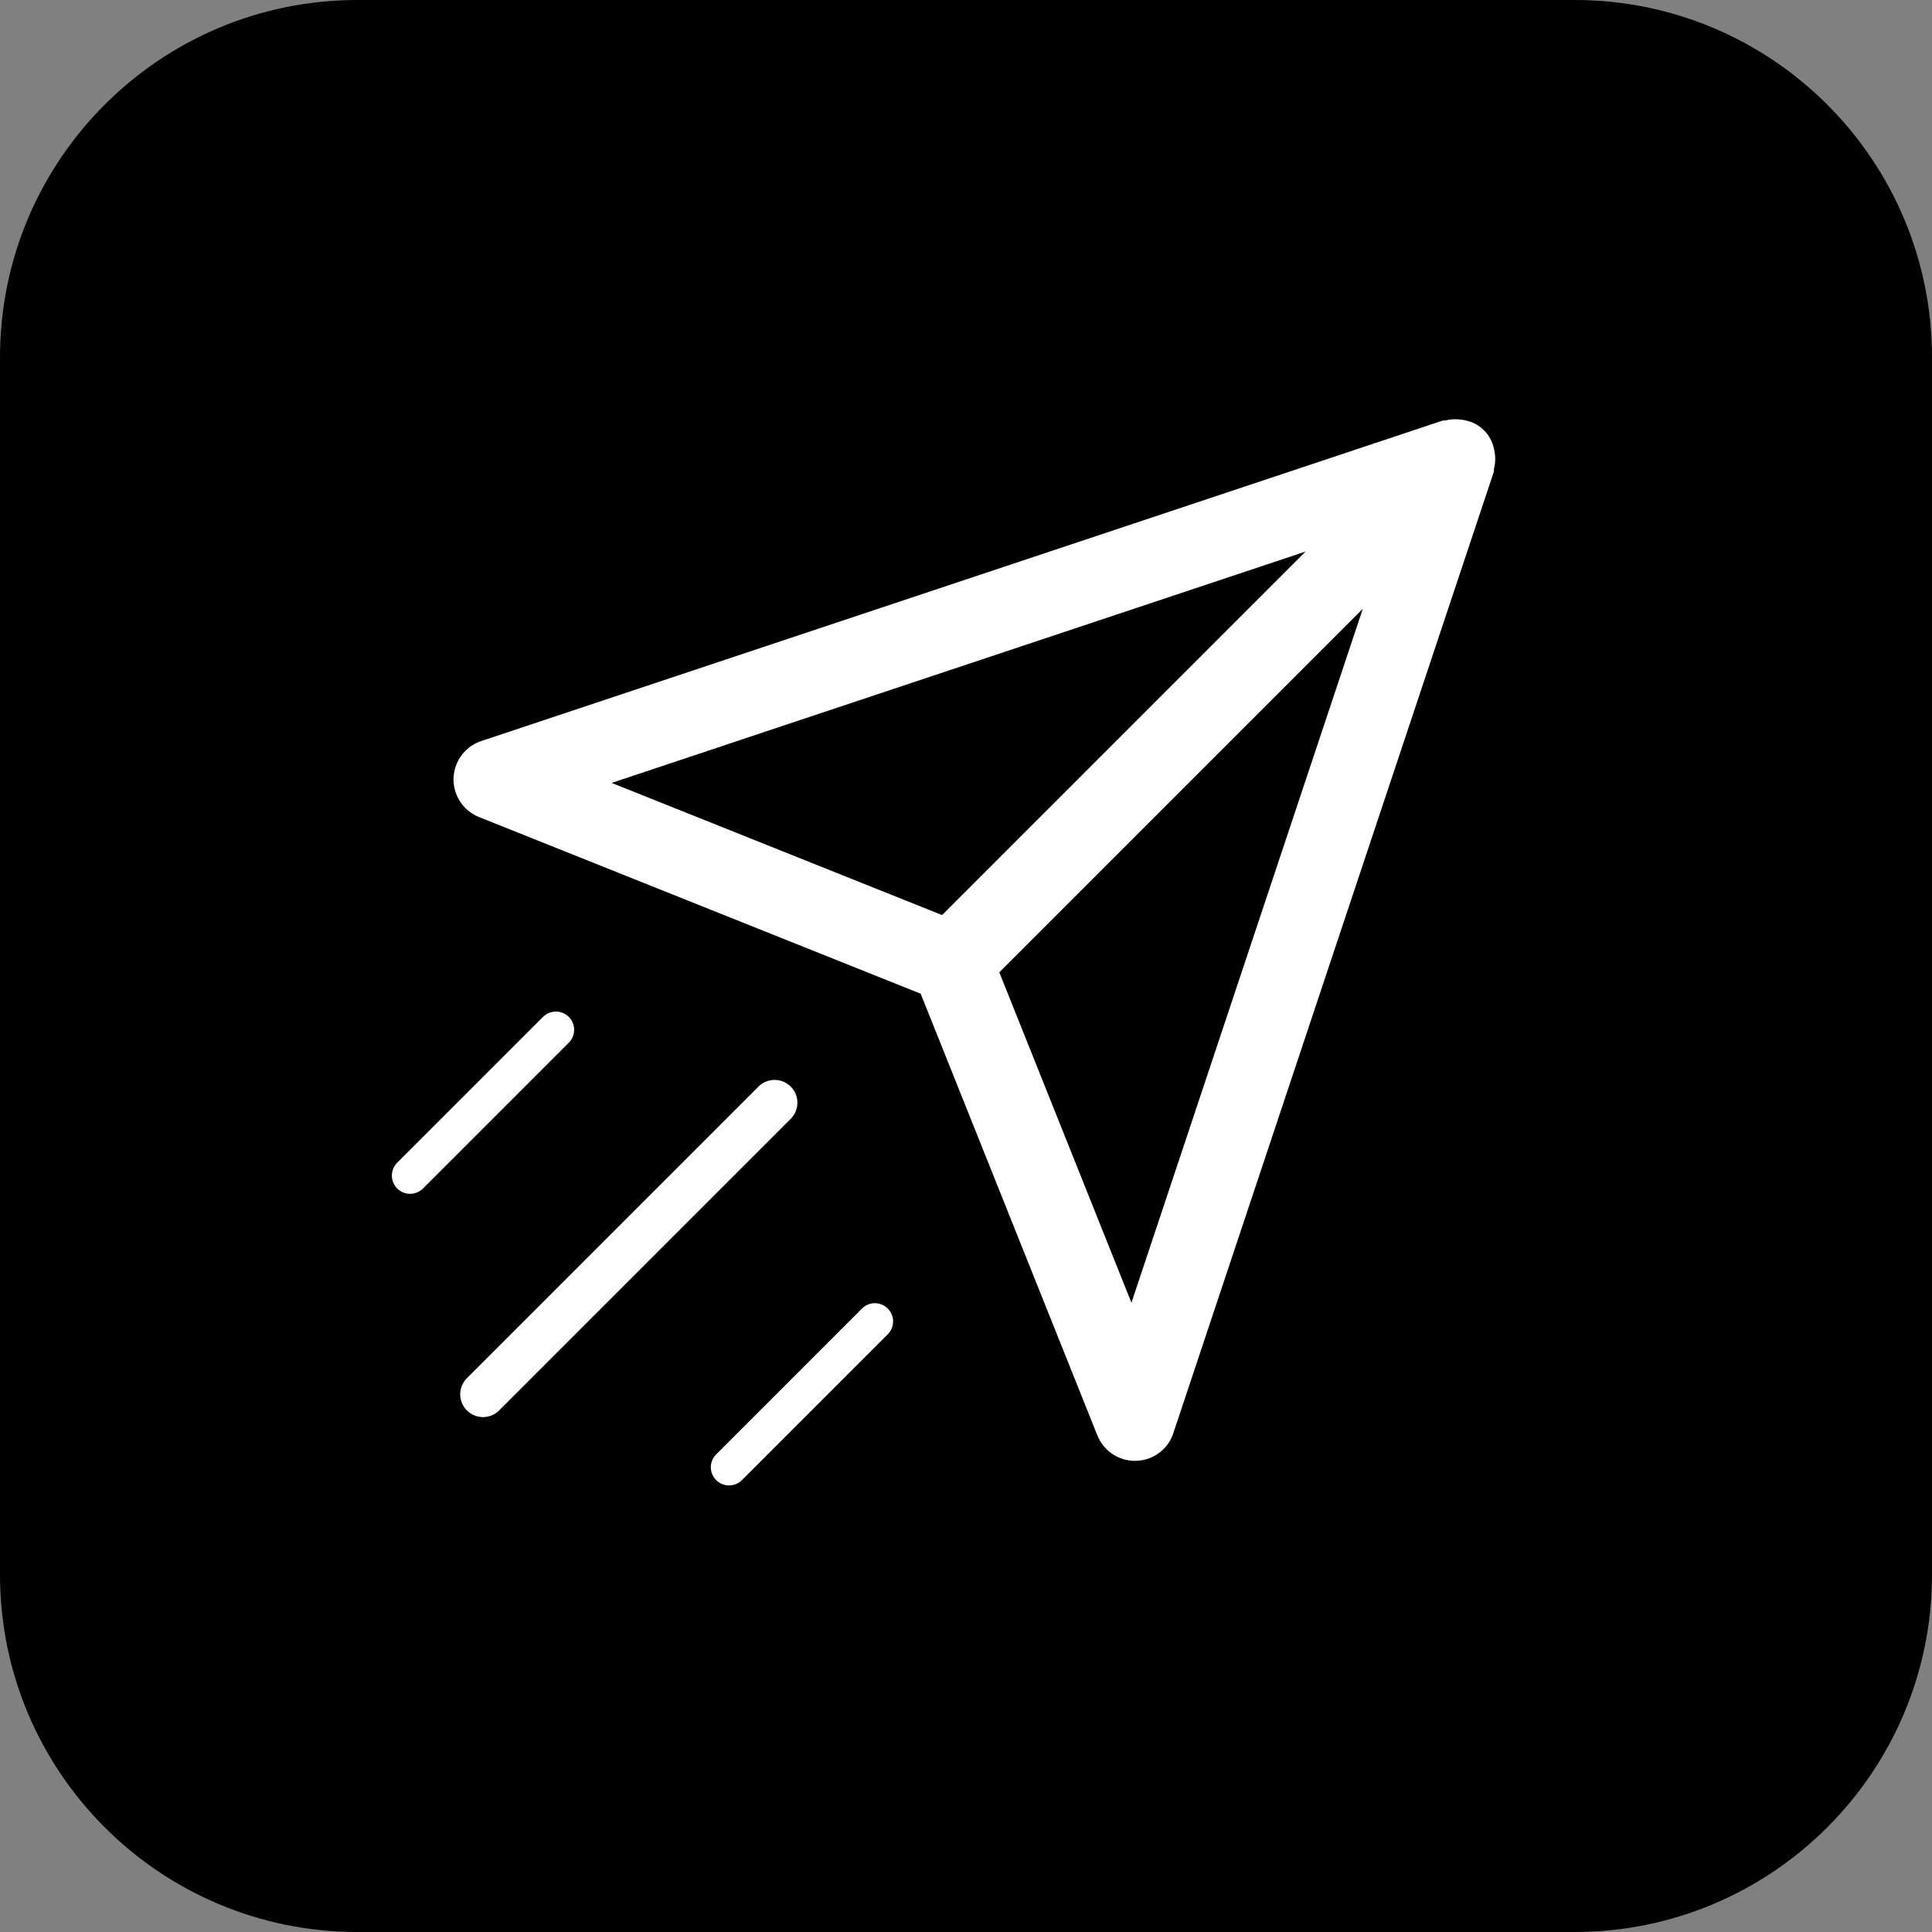
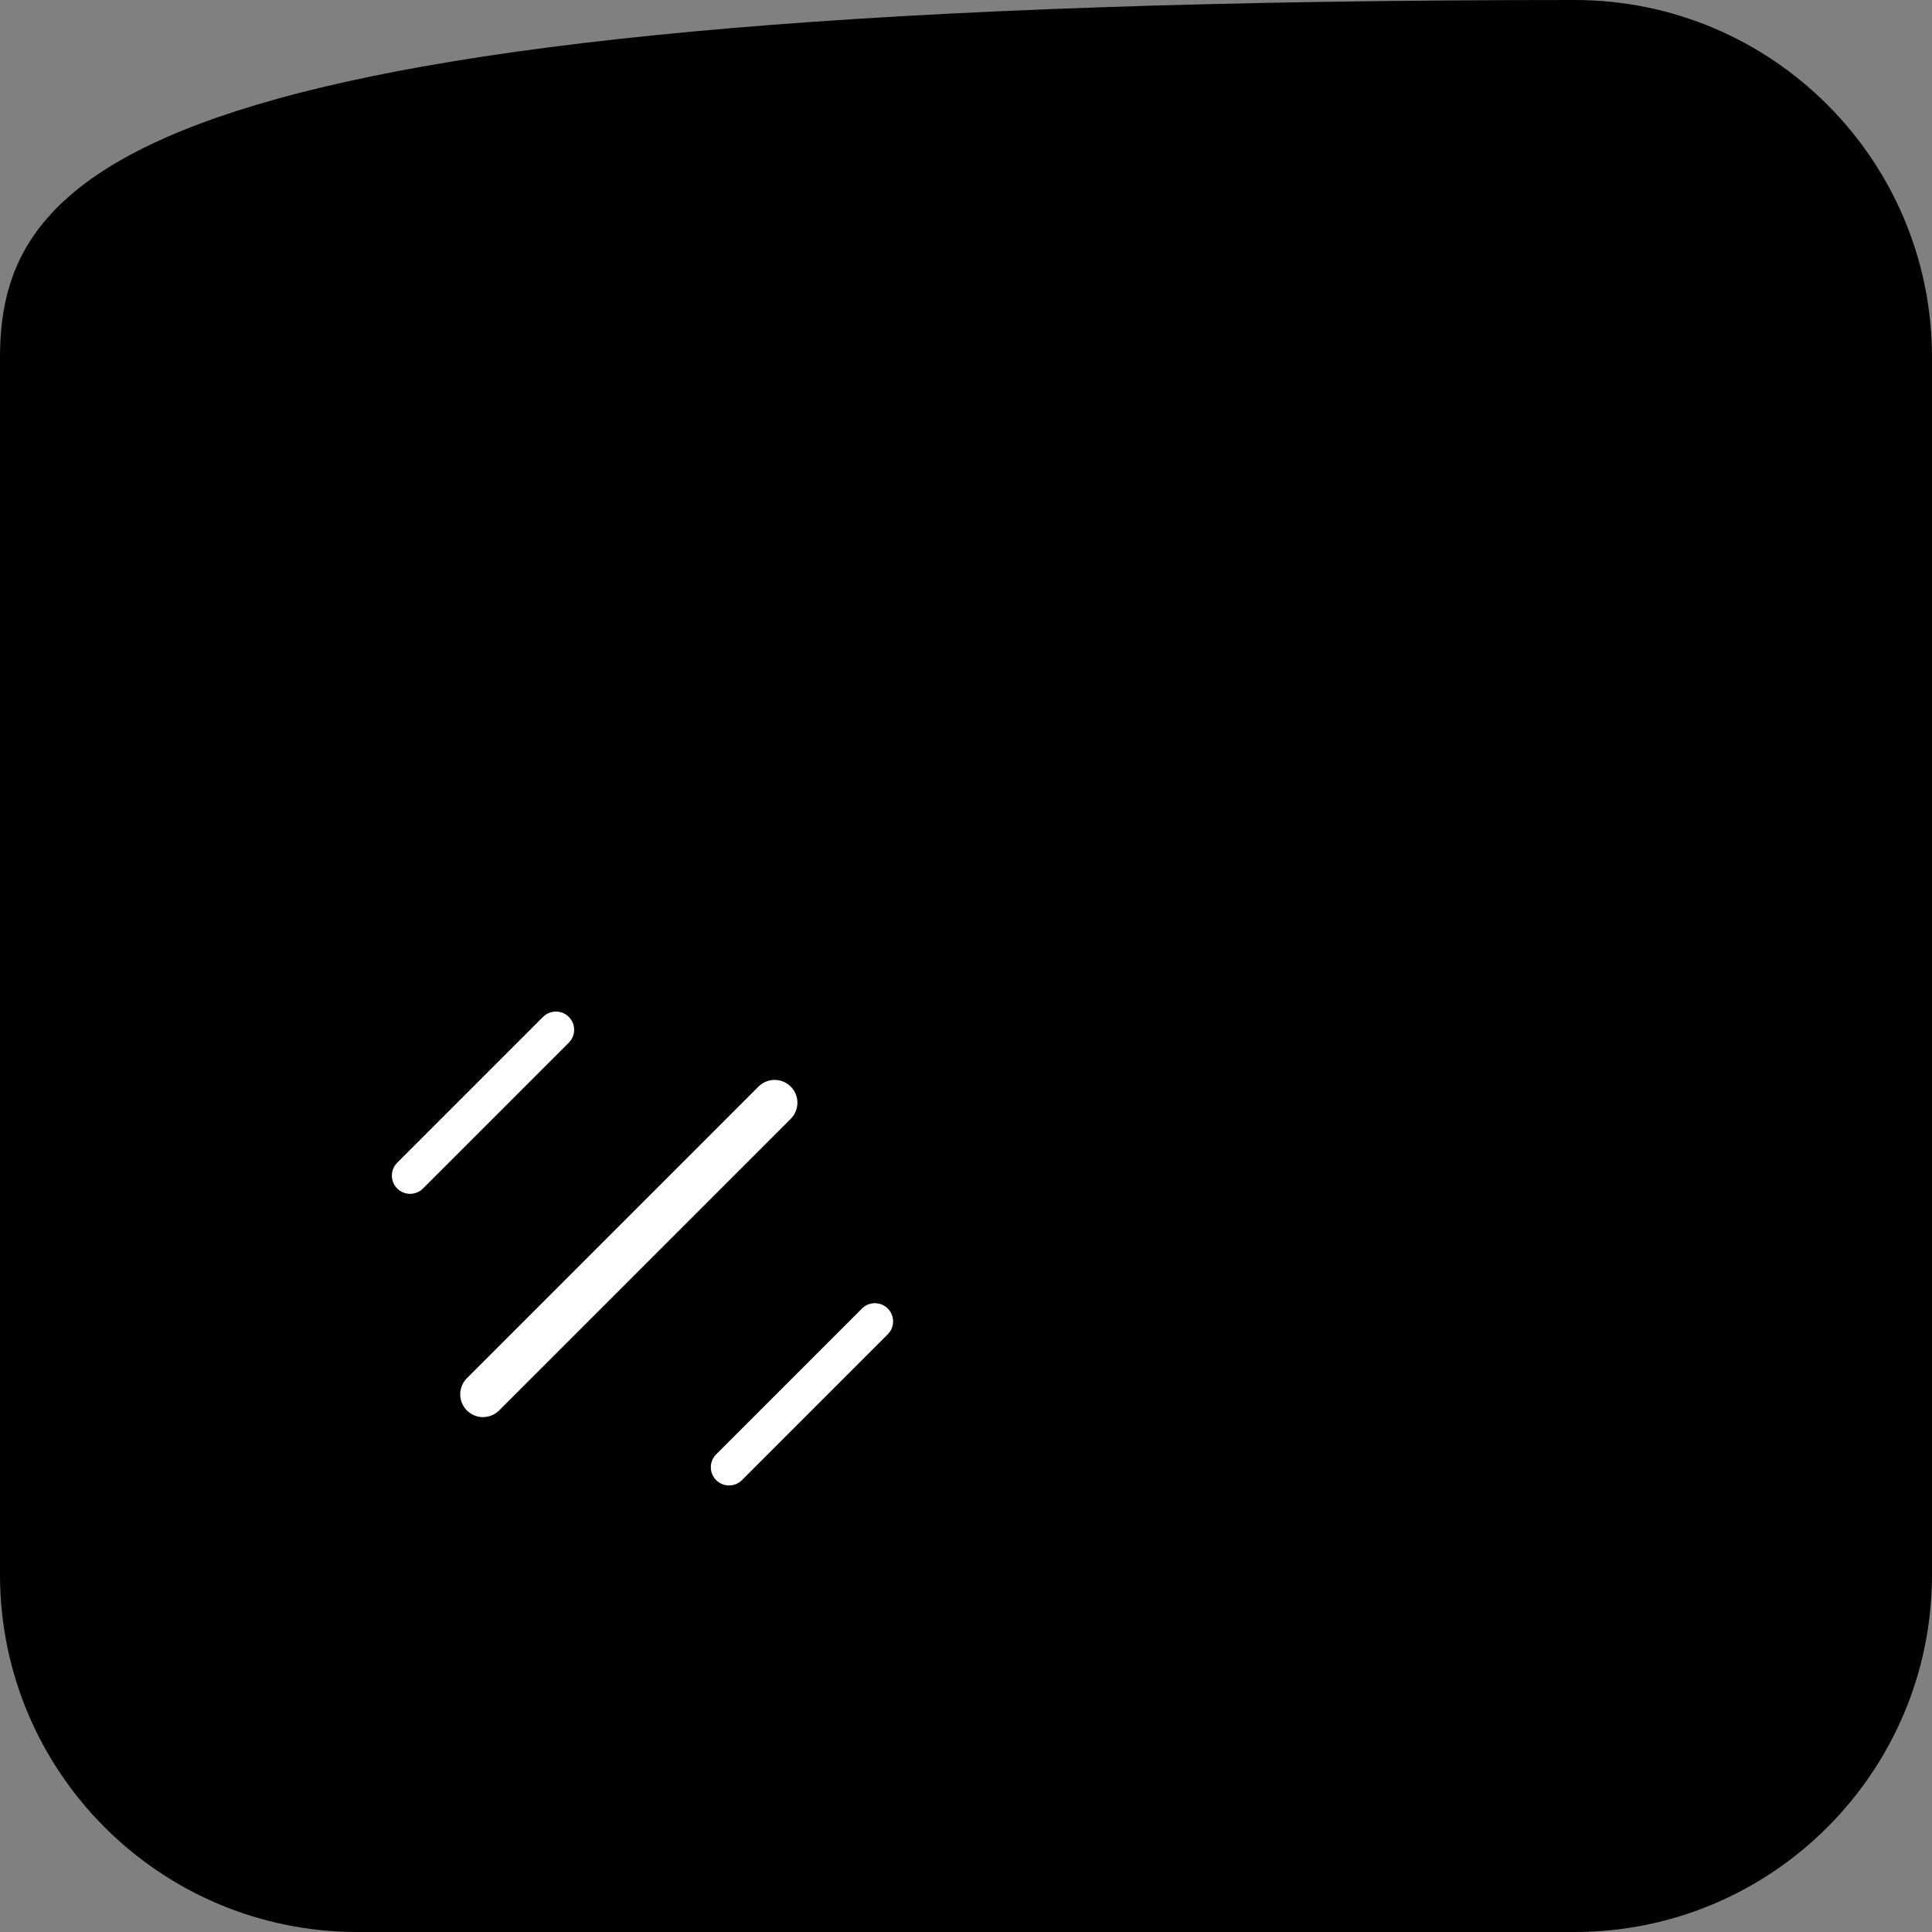
<svg xmlns="http://www.w3.org/2000/svg" width="212" height="212" viewBox="0 0 212 212" fill="none">
  <rect x="0" y="0" width="212" height="212" fill="#808080" stroke="none" />
  <g clip-path="url(#clip0_315_90)">
-     <path d="M172.78 0H39.22C17.559 0 0 17.559 0 39.22V172.78C0 194.441 17.559 212 39.22 212H172.78C194.441 212 212 194.441 212 172.78V39.22C212 17.559 194.441 0 172.78 0Z" fill="black" />
-     <path d="M163.903 49.12C163.747 48.437 163.39 47.769 162.843 47.221C162.295 46.674 161.629 46.319 160.926 46.158L160.946 46.164C160.742 46.111 160.562 46.076 160.379 46.053L160.391 46.056C159.796 45.963 159.2 45.985 158.628 46.131L158.605 46.138C158.504 46.164 158.399 46.118 158.298 46.154L52.8 81.32C52.182 81.521 51.577 81.88 51.066 82.39C49.331 84.126 49.333 86.936 51.066 88.67C51.514 89.117 52.031 89.448 52.584 89.664L52.556 89.652L101.028 109.041L120.417 157.512C120.62 158.038 120.952 158.555 121.399 159.002C123.132 160.735 125.945 160.735 127.679 159.002C127.681 159 127.686 158.995 127.689 158.992C128.199 158.482 128.556 157.879 128.762 157.236L128.751 157.261L163.92 51.765C163.955 51.664 163.908 51.562 163.935 51.459C164.086 50.866 164.111 50.268 164.018 49.688L164.013 49.673C163.993 49.502 163.958 49.316 163.91 49.138L163.903 49.115V49.12ZM67.11 85.909L143.262 60.521L103.374 100.41L67.11 85.909ZM109.654 106.69L149.542 66.801L124.154 142.954L109.654 106.69Z" fill="white" />
+     <path d="M172.78 0C17.559 0 0 17.559 0 39.22V172.78C0 194.441 17.559 212 39.22 212H172.78C194.441 212 212 194.441 212 172.78V39.22C212 17.559 194.441 0 172.78 0Z" fill="black" />
    <path d="M80 161L96 145" stroke="white" stroke-width="4" stroke-linecap="round" />
    <path d="M45 129L61 113" stroke="white" stroke-width="4" stroke-linecap="round" />
    <path d="M53 153L85 121" stroke="white" stroke-width="5" stroke-linecap="round" />
  </g>
  <defs>
    <clipPath id="clip0_315_90">
      <rect width="212" height="212" fill="white" />
    </clipPath>
  </defs>
</svg>